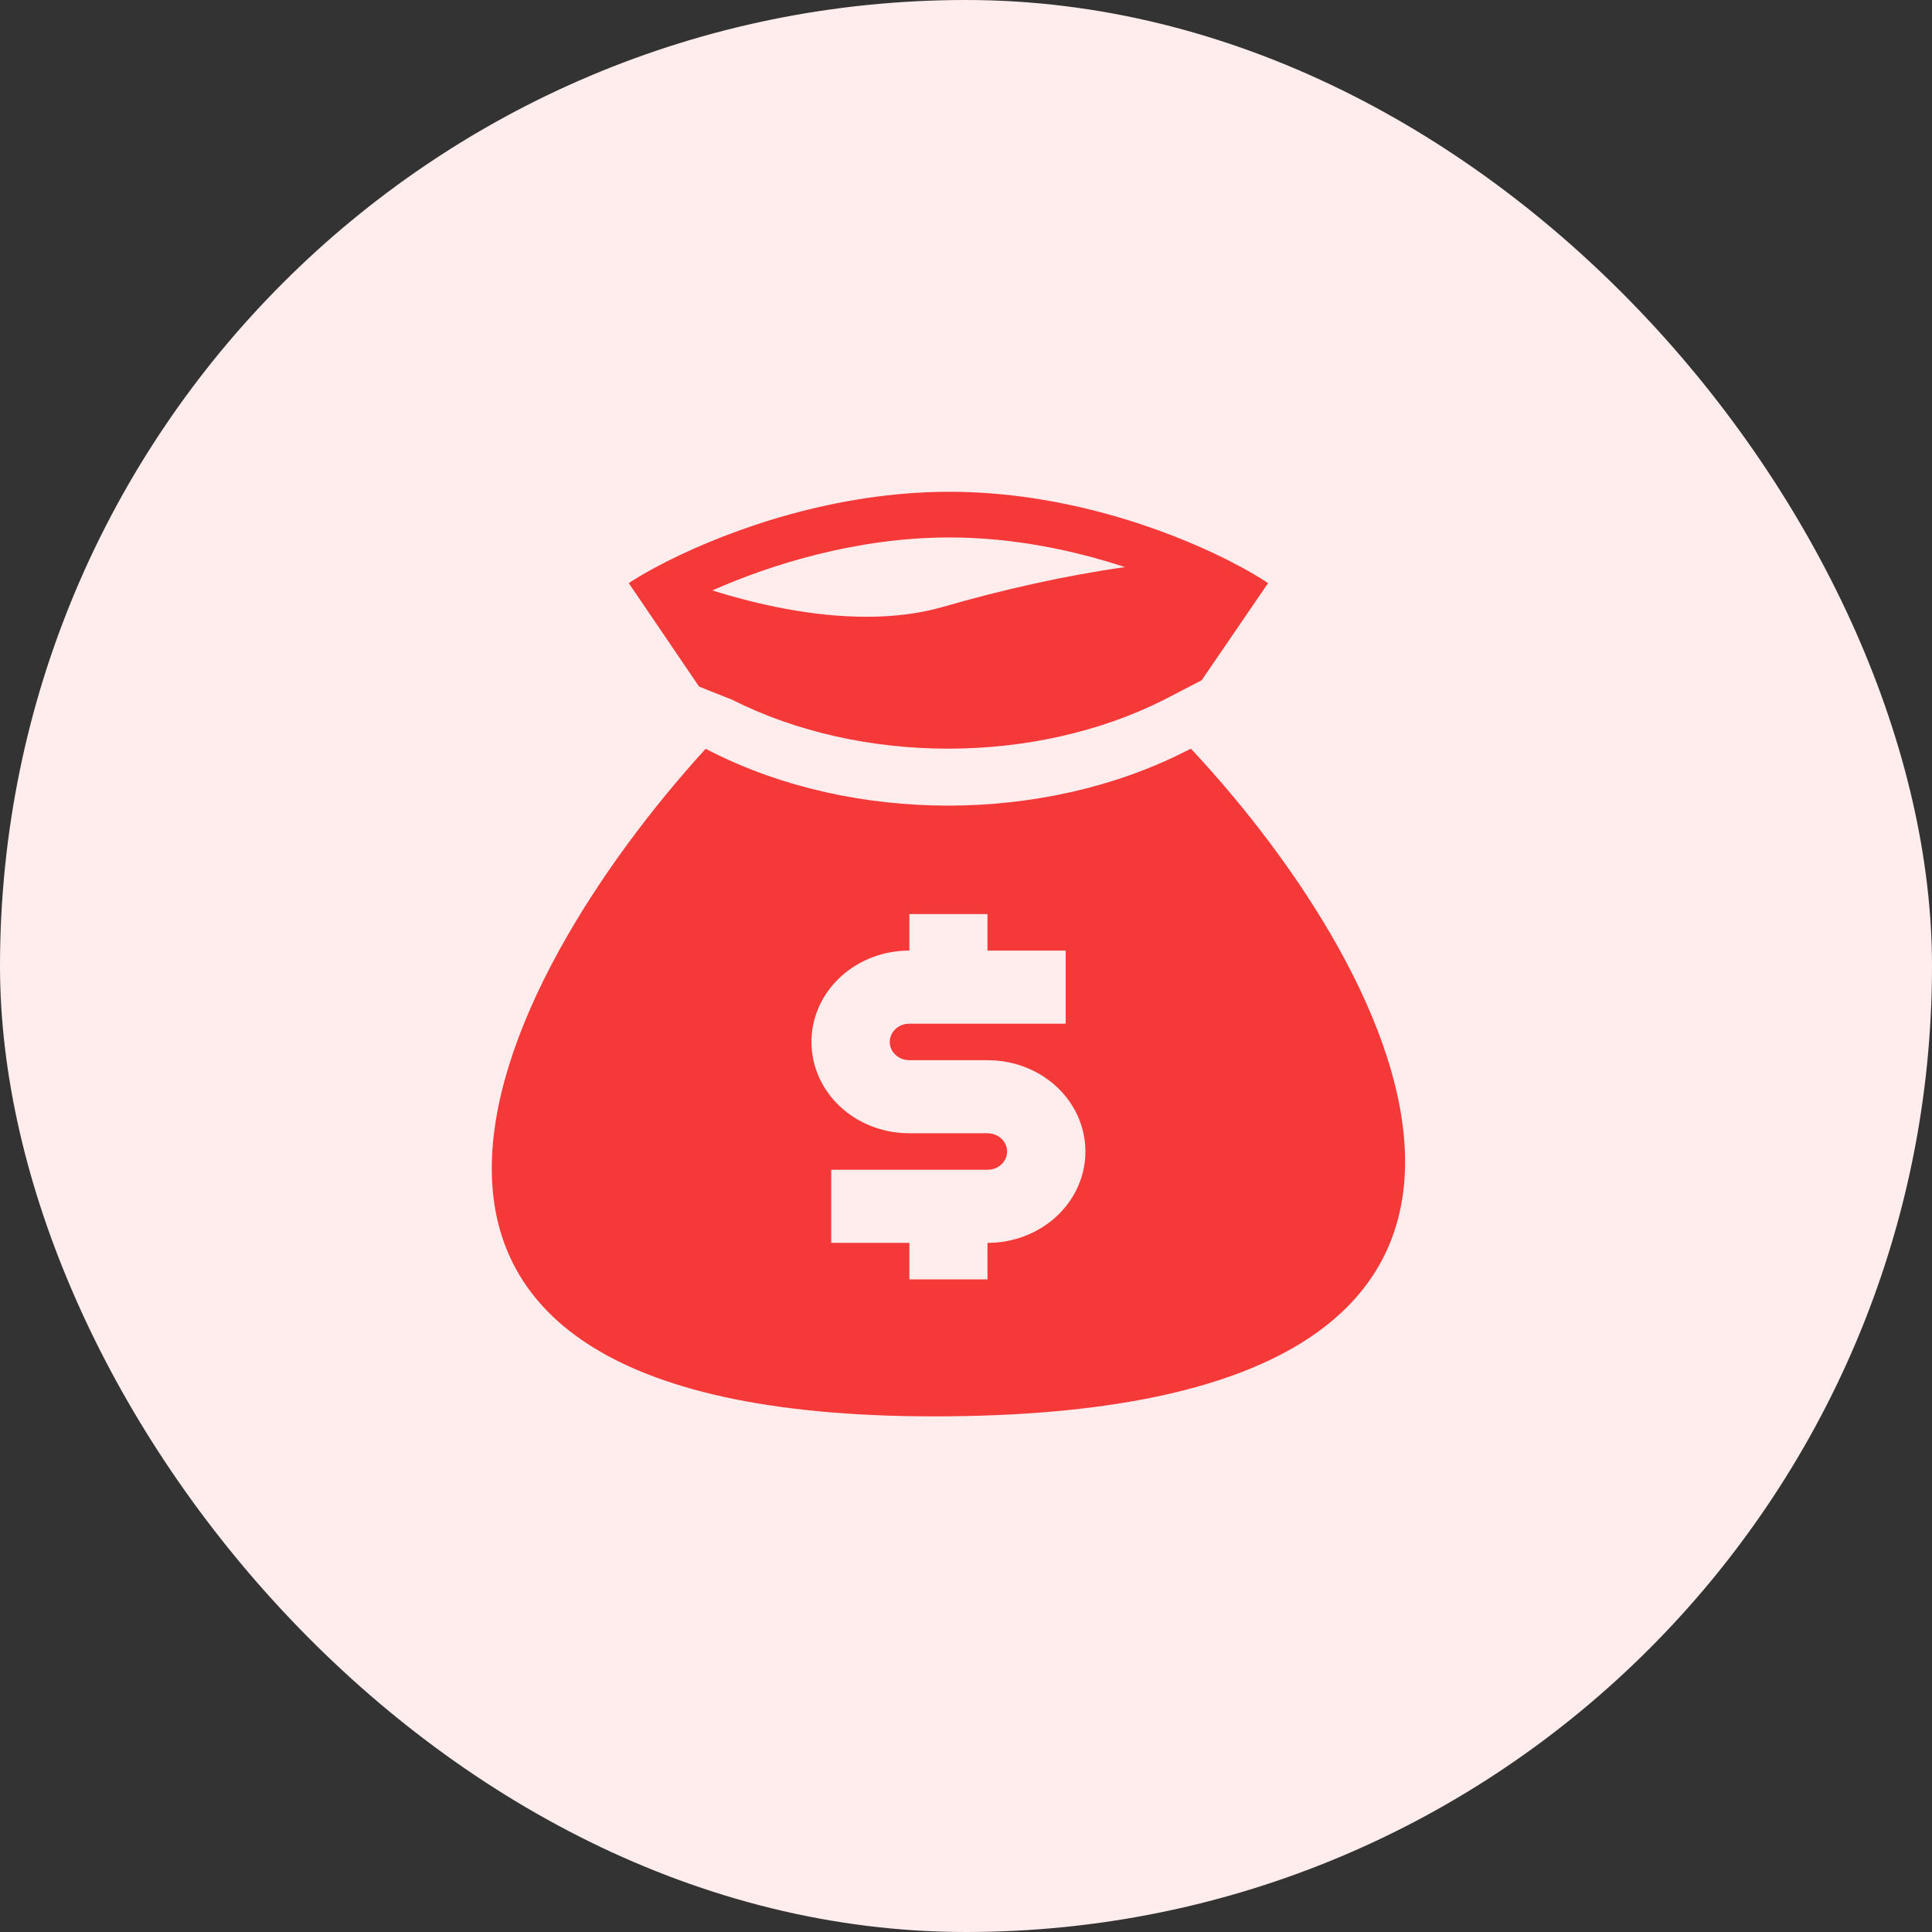
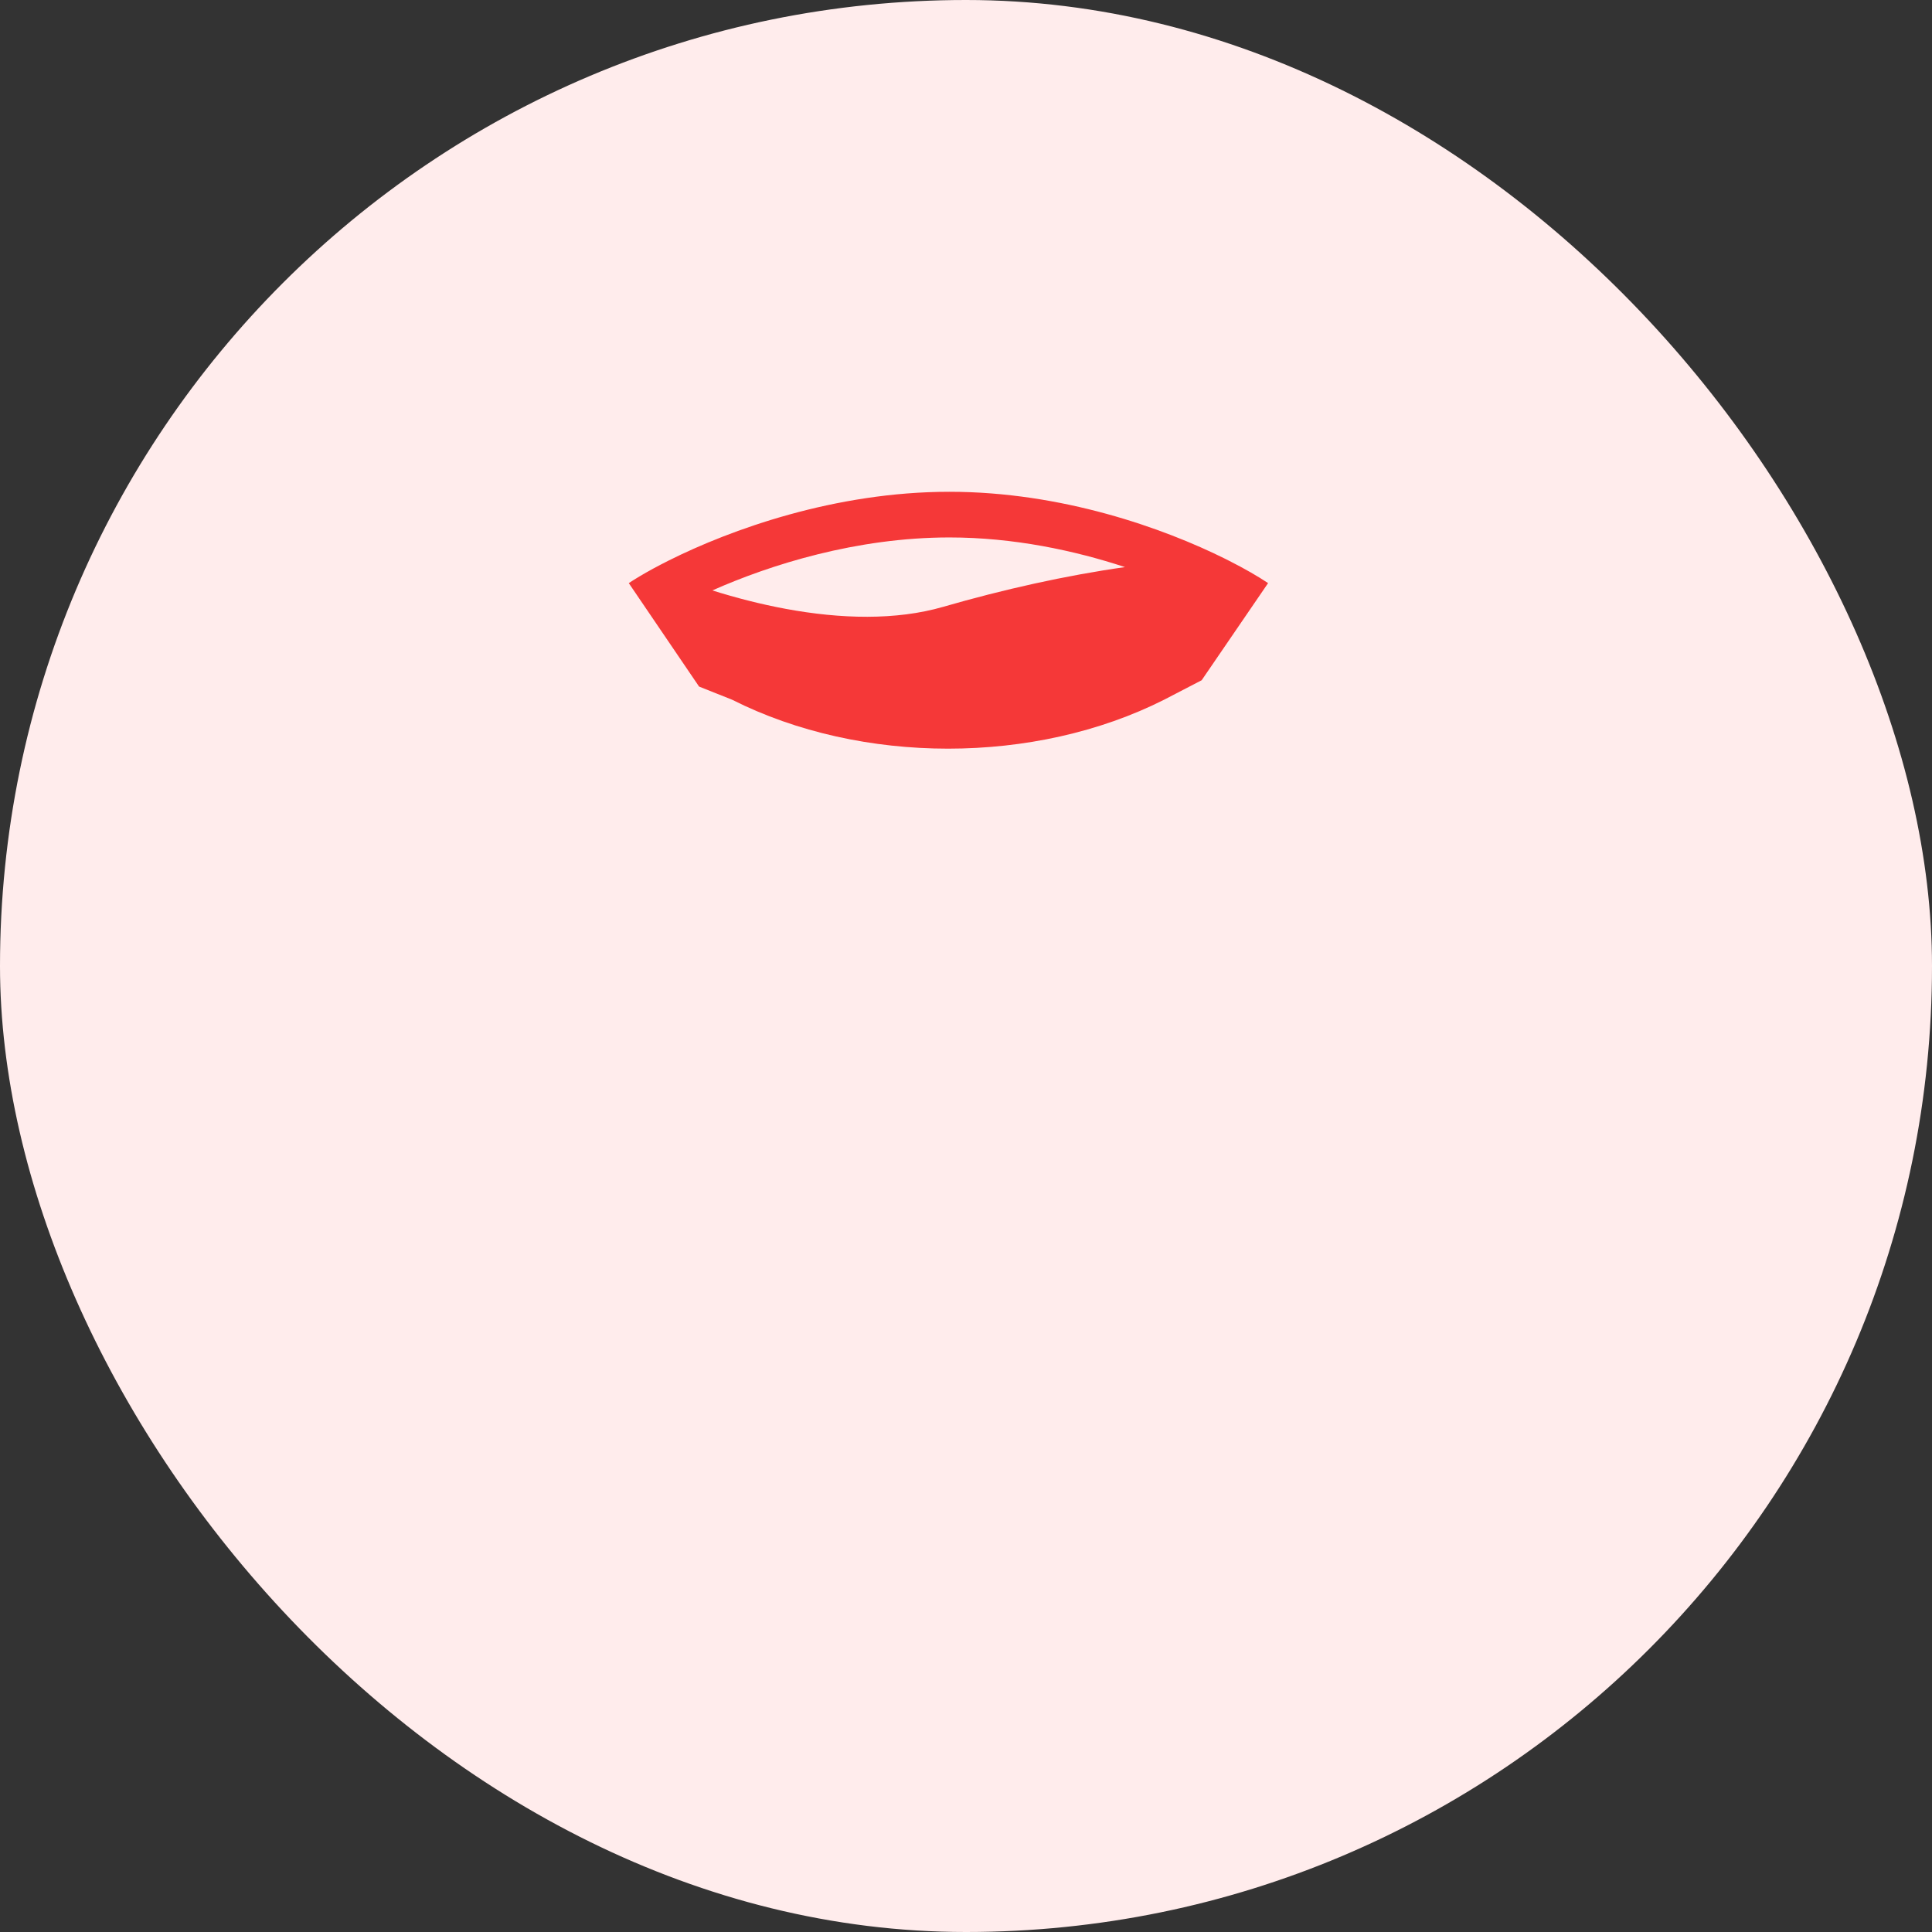
<svg xmlns="http://www.w3.org/2000/svg" width="55" height="55" viewBox="0 0 55 55" fill="none">
  <rect x="0" y="0" width="55" height="55" fill="#333333" stroke="none" />
  <rect width="55" height="55" rx="27.5" fill="#FFECEC" />
  <path fill-rule="evenodd" clip-rule="evenodd" d="M27.028 14C23.766 14 20.794 15.077 19.035 15.958C18.877 16.037 18.729 16.115 18.59 16.19C18.317 16.339 18.085 16.478 17.9 16.6L19.901 19.545L20.842 19.92C24.523 21.777 29.459 21.777 33.139 19.92L34.209 19.365L36.1 16.6C35.823 16.415 35.44 16.191 34.968 15.953C34.939 15.938 34.91 15.924 34.881 15.909C33.13 15.038 30.23 14 27.028 14ZM22.375 17.334C21.655 17.201 20.948 17.018 20.28 16.808C21.928 16.076 24.383 15.3 27.028 15.3C28.861 15.3 30.593 15.673 32.026 16.144C30.347 16.381 28.555 16.782 26.848 17.276C25.504 17.664 23.934 17.622 22.375 17.334Z" fill="#F53838" />
-   <path fill-rule="evenodd" clip-rule="evenodd" d="M33.902 21.313L33.725 21.402C29.676 23.445 24.305 23.445 20.256 21.402L20.088 21.317C14.006 27.991 7.625 40.507 27.028 40.319C46.418 40.132 39.937 27.761 33.902 21.313ZM28.112 26.021H25.888V27.061C25.165 27.06 24.47 27.321 23.949 27.791C23.429 28.26 23.125 28.901 23.102 29.576C23.078 30.252 23.336 30.909 23.822 31.41C24.308 31.91 24.984 32.214 25.705 32.256L25.888 32.261H28.112L28.212 32.27C28.341 32.291 28.457 32.355 28.54 32.448C28.624 32.542 28.67 32.66 28.67 32.782C28.67 32.903 28.624 33.021 28.54 33.115C28.457 33.208 28.341 33.272 28.212 33.293L28.112 33.301H23.663V35.382H25.888V36.422H28.112V35.382C28.835 35.383 29.53 35.122 30.051 34.652C30.571 34.183 30.875 33.542 30.898 32.867C30.922 32.191 30.664 31.534 30.178 31.033C29.692 30.533 29.016 30.229 28.295 30.187L28.112 30.181H25.888L25.788 30.173C25.659 30.151 25.543 30.088 25.46 29.995C25.376 29.901 25.33 29.783 25.33 29.662C25.33 29.54 25.376 29.422 25.46 29.328C25.543 29.235 25.659 29.172 25.788 29.15L25.888 29.142H30.337V27.061H28.112V26.021Z" fill="#F53838" />
</svg>